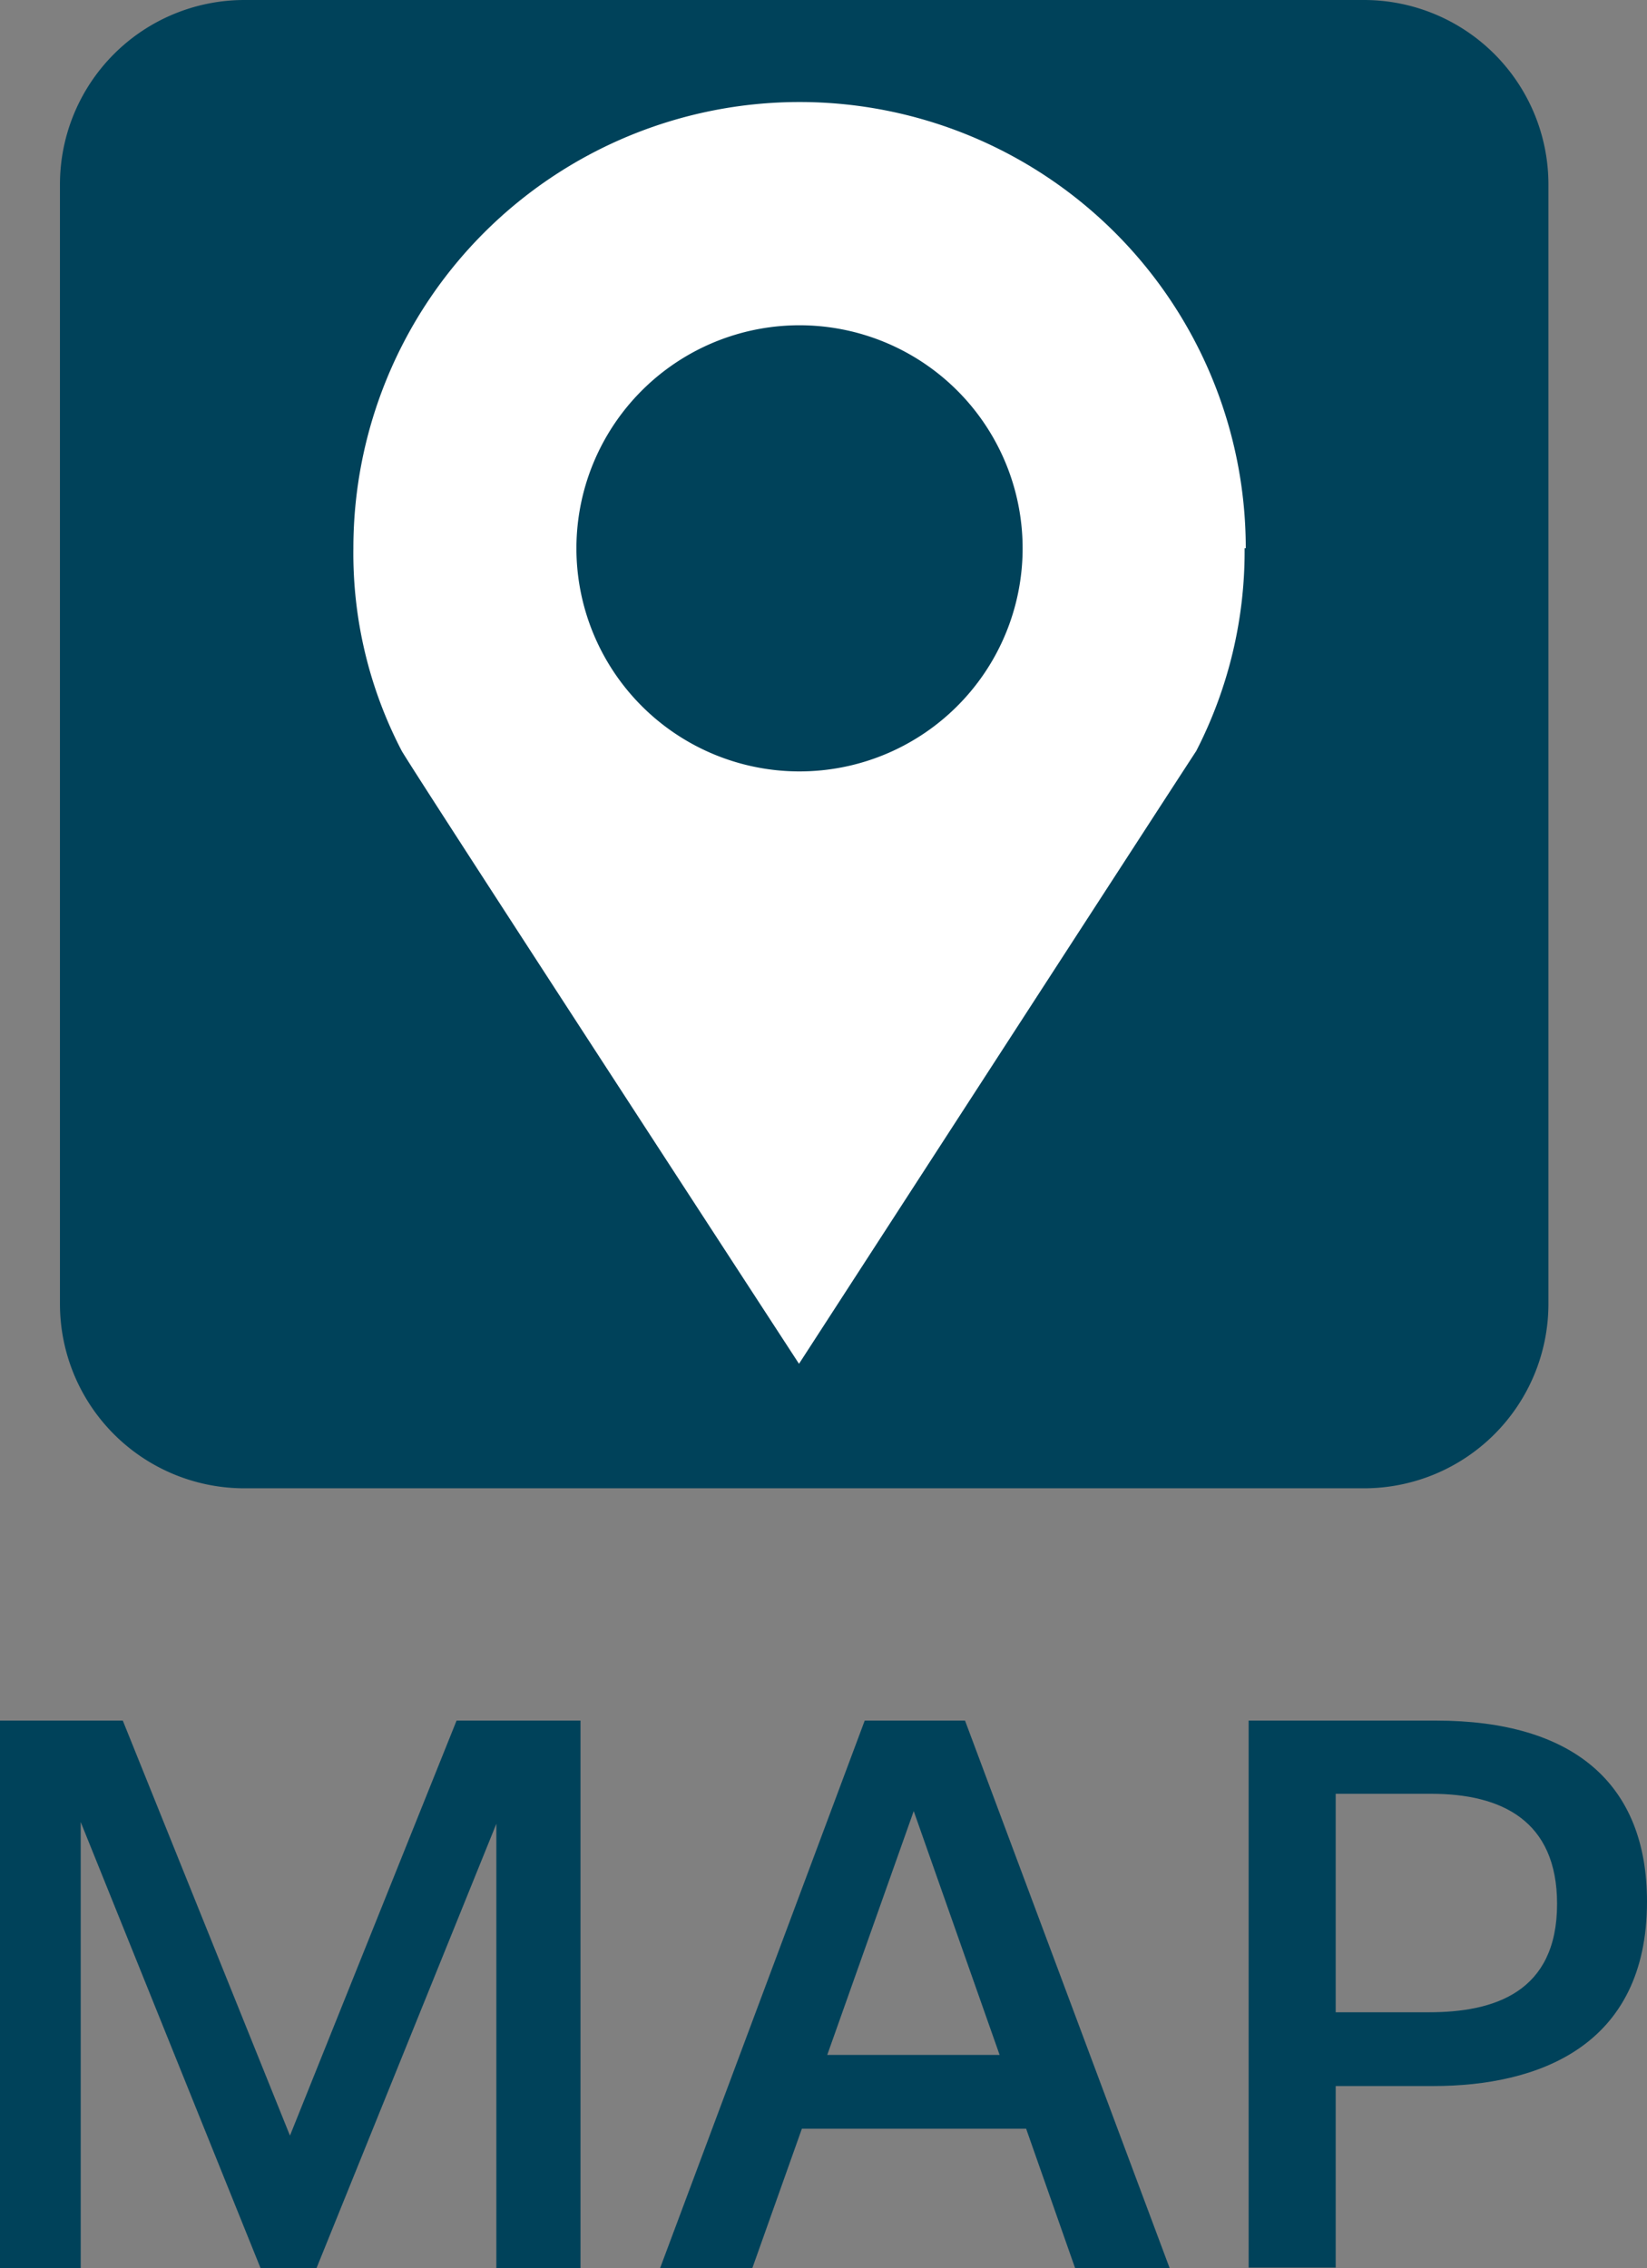
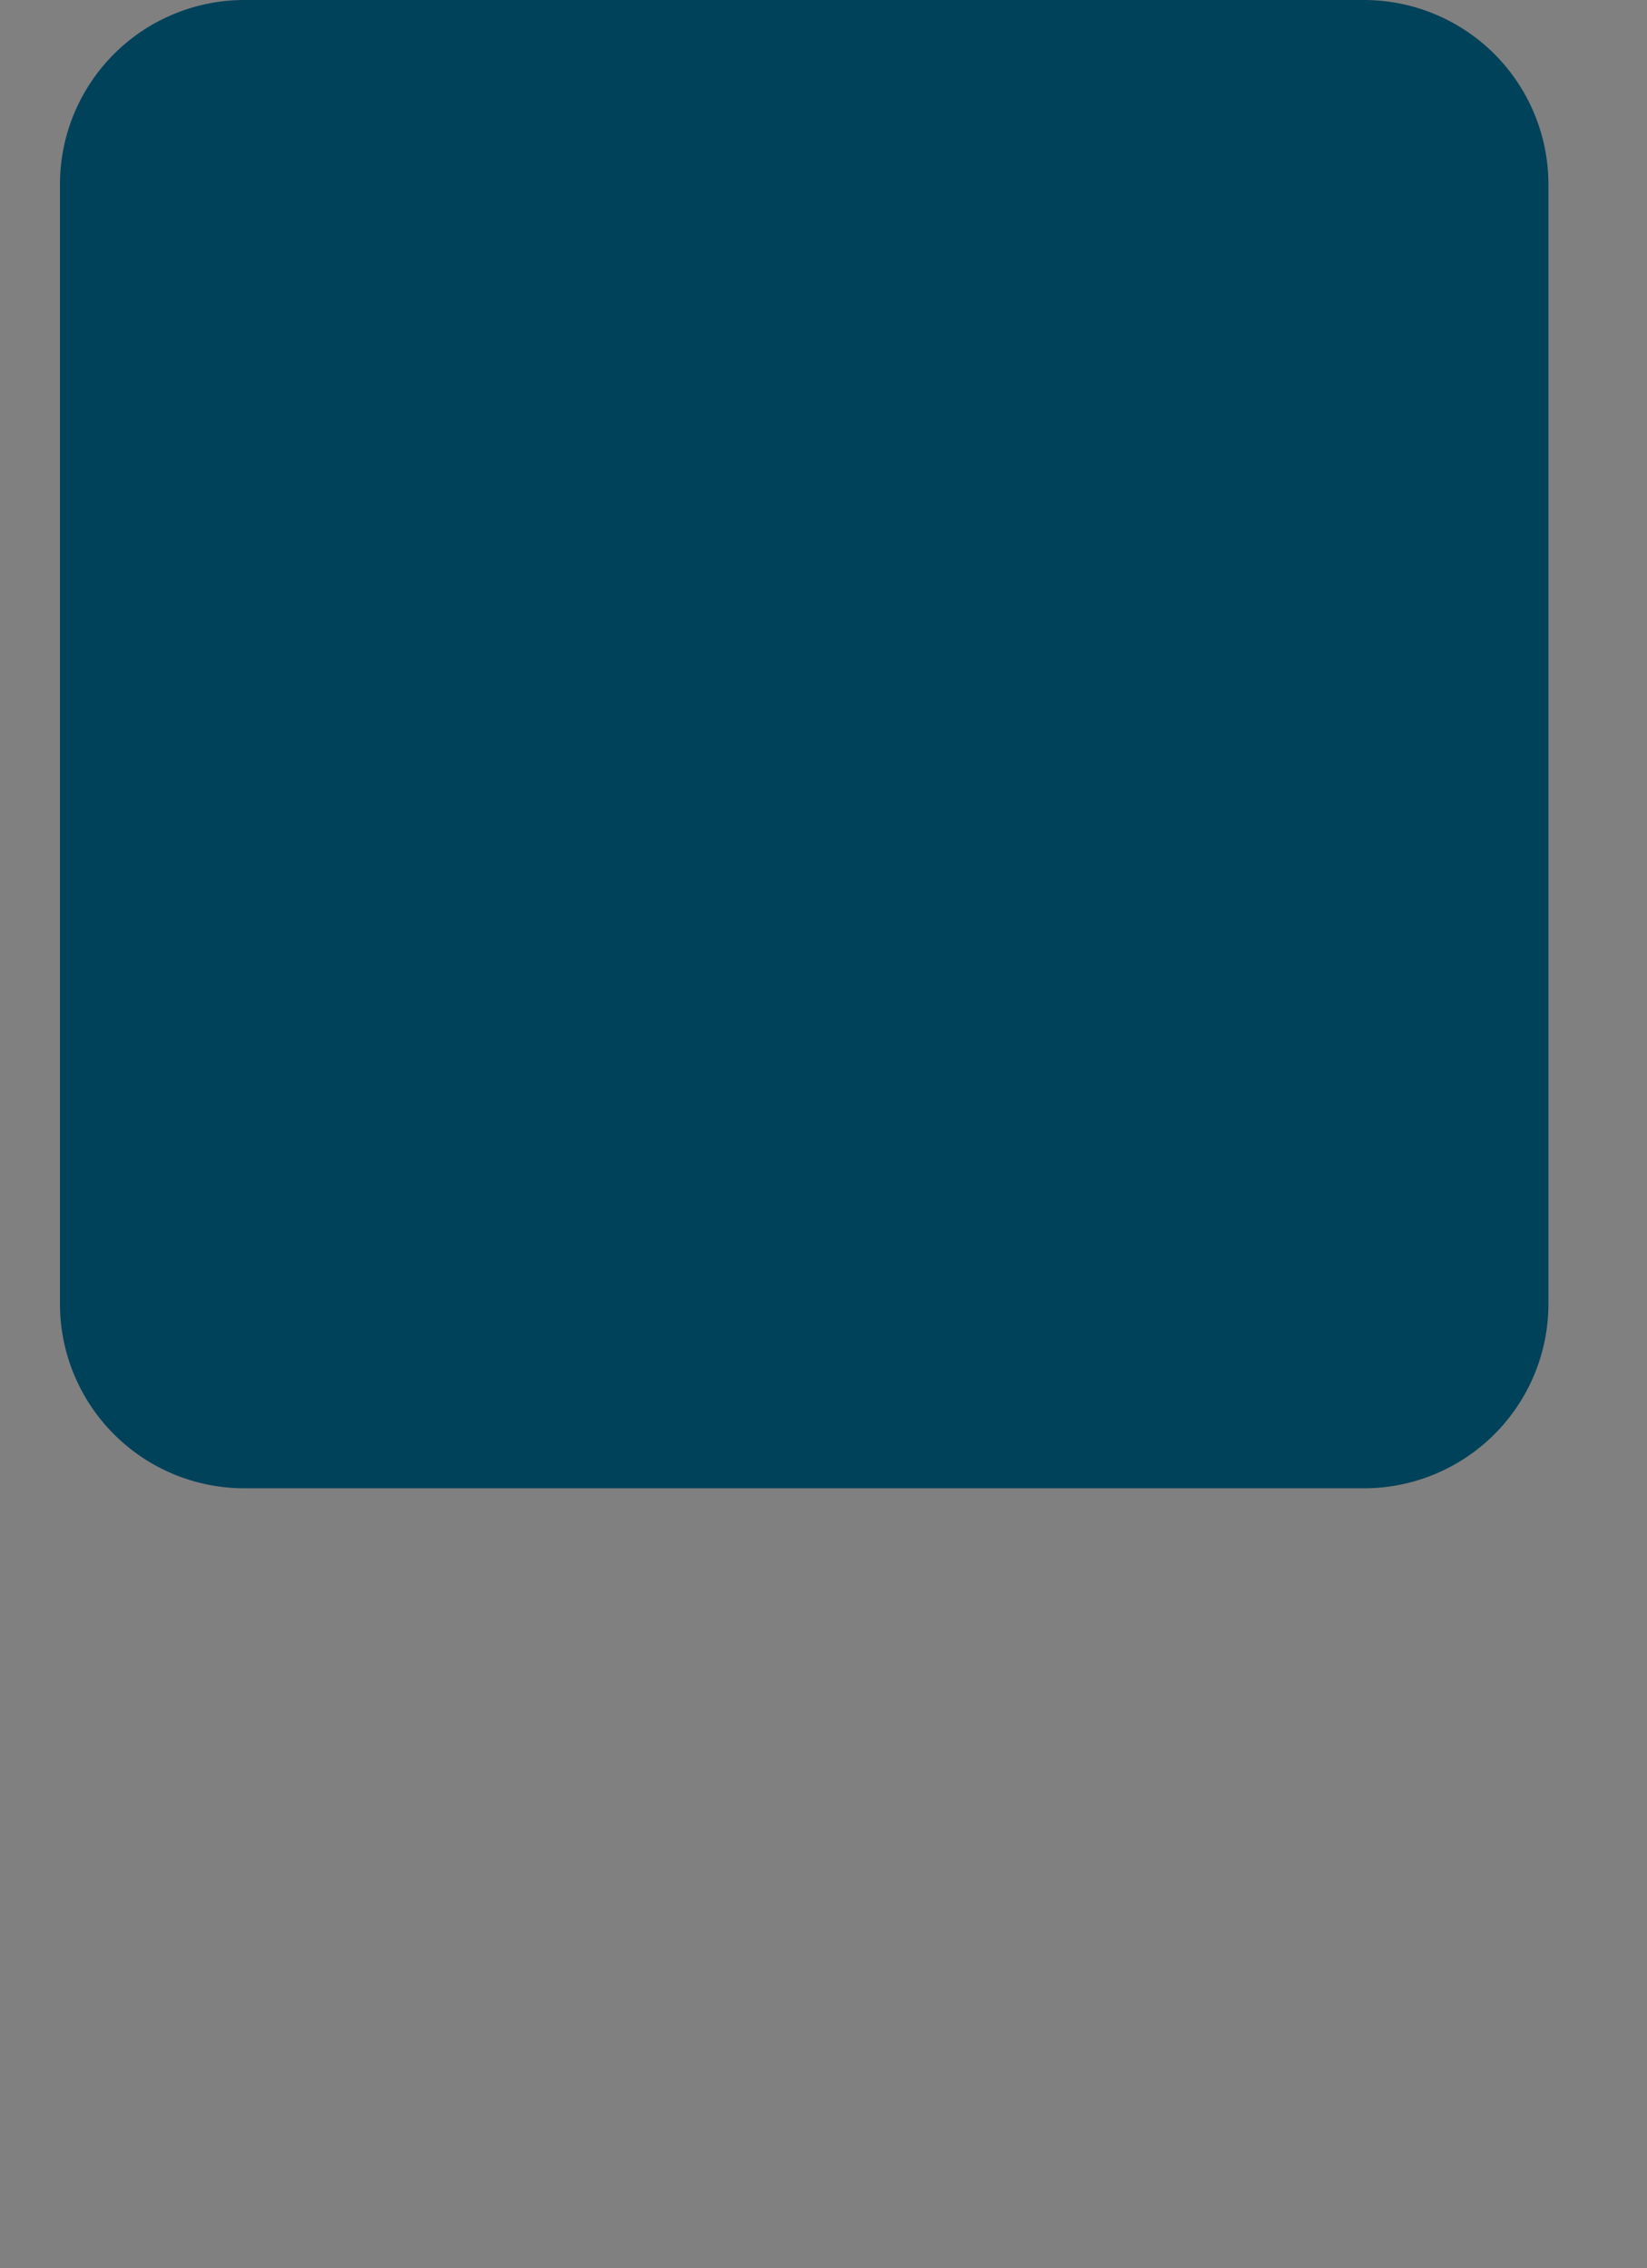
<svg xmlns="http://www.w3.org/2000/svg" id="グループ_139" data-name="グループ 139" width="28.57" height="39.35" viewBox="0 0 28.57 39.35">
  <rect x="0" y="0" width="28.57" height="39.35" fill="#808080" stroke="none" />
  <defs>
    <clipPath id="clip-path">
      <rect id="長方形_34" data-name="長方形 34" width="28.57" height="39.35" transform="translate(0 0)" fill="#00425a" />
    </clipPath>
  </defs>
  <g id="グループ_66" data-name="グループ 66" clip-path="url(#clip-path)">
    <path id="パス_2" data-name="パス 2" d="M4.24,0H23.66a3.2,3.2,0,0,1,3.2,3.2V22.62a3.2,3.2,0,0,1-3.2,3.2H4.24a3.2,3.2,0,0,1-3.2-3.2V3.2A3.2,3.2,0,0,1,4.24,0" fill="#00425a" />
-     <path id="パス_3" data-name="パス 3" d="M21.61,9.51a7.74,7.74,0,1,0-15.48,0,7.412,7.412,0,0,0,.84,3.52c.39.65,6.89,10.63,6.89,10.63s6.58-10.16,6.89-10.63a7.576,7.576,0,0,0,.84-3.52Z" fill="#fff" />
-     <path id="パス_4" data-name="パス 4" d="M10.02,9.111a3.87,3.87,0,1,1,3.447,4.251A3.87,3.87,0,0,1,10.02,9.111" fill="#00425a" />
-     <path id="パス_5" data-name="パス 5" d="M0,29.85H2.13l2.9,7.2,2.89-7.2h2.15v9.5H8.61V31.64L5.49,39.35H4.52L1.4,31.61v7.74H0Z" fill="#00425a" />
-     <path id="パス_6" data-name="パス 6" d="M15,29.85h1.74l3.55,9.5H18.65l-.85-2.42H13.91l-.86,2.42h-1.6L15,29.85m2.34,5.8-1.49-4.23-1.5,4.23Z" fill="#00425a" />
-     <path id="パス_7" data-name="パス 7" d="M21.66,29.85h3.25c2.39,0,3.66,1.1,3.66,3.14,0,2.52-1.9,3.2-3.71,3.2H23.17v3.15H21.66V29.85Zm1.51,1.27v3.79h1.62c1.12,0,2.22-.34,2.22-1.88,0-1.45-.97-1.91-2.18-1.91H23.17" fill="#00425a" />
  </g>
</svg>